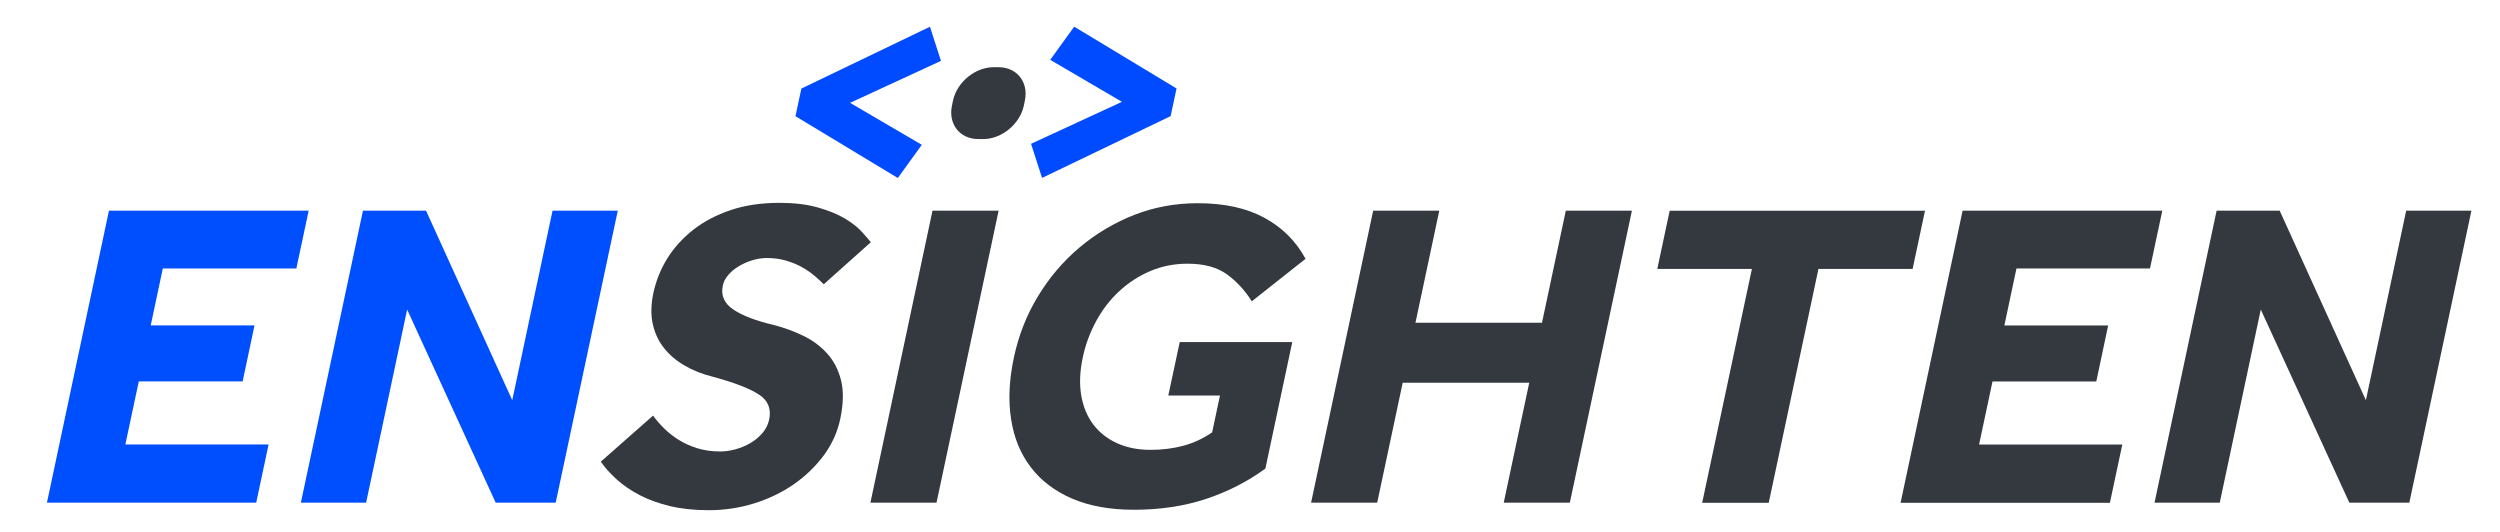
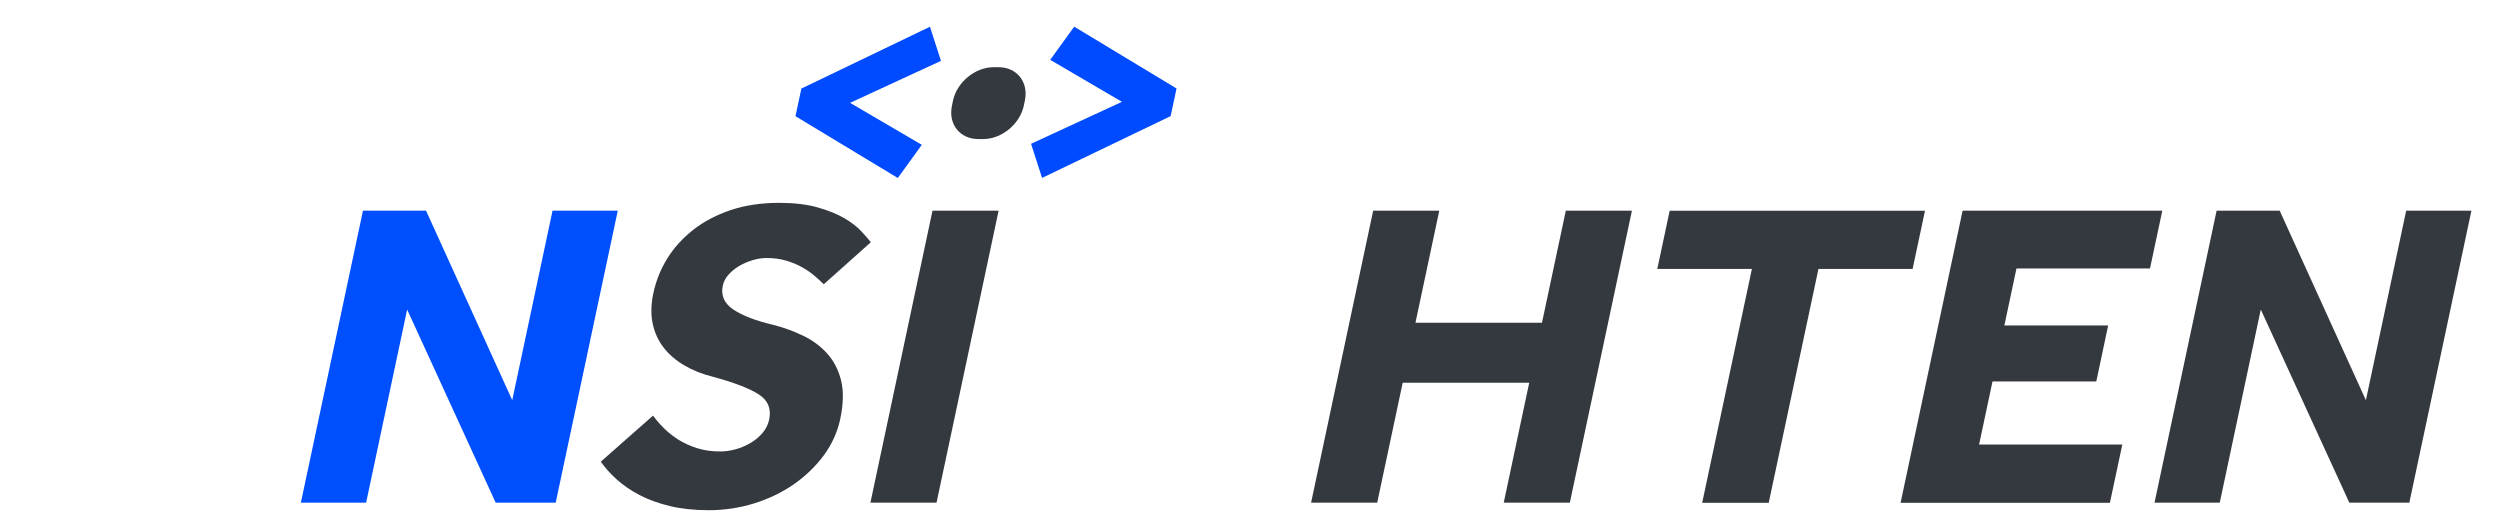
<svg xmlns="http://www.w3.org/2000/svg" version="1.1" id="Layer_1" x="0px" y="0px" viewBox="0 0 343 73" style="enable-background:new 0 0 343 73;" xml:space="preserve">
  <style type="text/css"> .st0{fill:#FFFFFF;} .st1{fill:#004FFF;} .st2{fill:#34383F;} .st3{fill:#004AFF;} </style>
  <g>
-     <path class="st1" d="M14.95,28.9h27.4l-1.69,7.93H22.34l-1.66,7.81h14.24l-1.63,7.69H19.04l-1.84,8.65h19.65l-1.7,7.99H6.44 L14.95,28.9z" />
    <path class="st1" d="M49.8,28.9h8.65l11.83,26.01l5.53-26.01h8.95l-8.52,40.07h-8.23l-12.15-26.5l-5.63,26.5h-8.95L49.8,28.9z" />
    <path class="st2" d="M89.6,57.02c0.4,0.56,0.89,1.13,1.47,1.71c0.58,0.58,1.25,1.11,2,1.59c0.76,0.48,1.62,0.87,2.57,1.17 c0.96,0.3,2.02,0.45,3.18,0.45c0.68,0,1.38-0.1,2.11-0.3c0.72-0.2,1.41-0.49,2.05-0.87c0.64-0.38,1.19-0.84,1.65-1.38 c0.45-0.54,0.76-1.15,0.9-1.83c0.31-1.48-0.16-2.63-1.43-3.45c-1.27-0.82-3.38-1.63-6.33-2.43c-1.45-0.36-2.75-0.88-3.9-1.56 c-1.16-0.68-2.1-1.5-2.84-2.46c-0.74-0.96-1.23-2.06-1.49-3.3c-0.26-1.24-0.22-2.62,0.1-4.15c0.36-1.68,0.99-3.26,1.91-4.75 c0.92-1.48,2.11-2.79,3.57-3.94c1.46-1.14,3.18-2.04,5.14-2.7c1.96-0.66,4.19-0.99,6.67-0.99c2.04,0,3.8,0.21,5.27,0.63 c1.47,0.42,2.7,0.92,3.68,1.5c0.98,0.58,1.75,1.18,2.32,1.8c0.57,0.62,1,1.11,1.28,1.47L113.02,39c-0.36-0.36-0.79-0.75-1.28-1.17 c-0.49-0.42-1.06-0.81-1.7-1.17c-0.64-0.36-1.37-0.66-2.18-0.9c-0.81-0.24-1.7-0.36-2.66-0.36c-0.64,0-1.29,0.1-1.96,0.3 c-0.66,0.2-1.28,0.47-1.85,0.81c-0.57,0.34-1.06,0.74-1.46,1.2c-0.4,0.46-0.65,0.95-0.76,1.47c-0.29,1.36,0.2,2.46,1.46,3.3 c1.26,0.84,3.1,1.54,5.5,2.1c1.4,0.36,2.75,0.85,4.04,1.47c1.29,0.62,2.39,1.43,3.3,2.43c0.91,1,1.55,2.23,1.92,3.69 c0.37,1.46,0.33,3.24-0.11,5.32c-0.38,1.8-1.14,3.46-2.26,4.99c-1.13,1.52-2.5,2.84-4.12,3.97c-1.62,1.12-3.43,1.99-5.42,2.61 S99.4,70,97.24,70c-2,0-3.78-0.19-5.35-0.57c-1.56-0.38-2.94-0.88-4.13-1.5c-1.19-0.62-2.23-1.33-3.12-2.13 c-0.89-0.8-1.63-1.62-2.21-2.46L89.6,57.02z" />
    <path class="st2" d="M127.94,28.9h9.07l-8.52,40.07h-9.07L127.94,28.9z" />
-     <path class="st2" d="M161.86,46.93h15.44l-3.69,17.36c-2.47,1.8-5.2,3.19-8.19,4.18c-2.99,0.98-6.27,1.47-9.84,1.47 c-3.28,0-6.11-0.51-8.48-1.53c-2.37-1.02-4.26-2.45-5.67-4.3c-1.41-1.84-2.32-4.05-2.71-6.61c-0.4-2.56-0.27-5.39,0.39-8.47 c0.64-3,1.73-5.79,3.28-8.35c1.55-2.56,3.44-4.8,5.69-6.7c2.25-1.9,4.75-3.39,7.5-4.48c2.75-1.08,5.67-1.62,8.76-1.62 c3.64,0,6.7,0.67,9.15,2.01c2.46,1.34,4.33,3.21,5.63,5.62l-7.37,5.83c-0.96-1.52-2.11-2.76-3.44-3.72 c-1.34-0.96-3.13-1.44-5.37-1.44c-1.84,0-3.56,0.34-5.14,1.02c-1.59,0.68-3,1.6-4.25,2.76c-1.25,1.16-2.3,2.52-3.15,4.09 c-0.85,1.56-1.47,3.22-1.84,4.99c-0.41,1.92-0.48,3.66-0.21,5.23c0.27,1.56,0.83,2.89,1.67,4c0.85,1.1,1.94,1.95,3.27,2.55 c1.33,0.6,2.86,0.9,4.58,0.9c1.6,0,3.1-0.19,4.51-0.57c1.4-0.38,2.71-0.99,3.93-1.83l1.07-5.05h-7.09L161.86,46.93z" />
    <path class="st2" d="M188.4,28.9h9.07l-3.27,15.38h17.36l3.27-15.38h9.07l-8.52,40.07h-9.07l3.5-16.46h-17.36l-3.5,16.46h-9.07 L188.4,28.9z" />
    <path class="st2" d="M240.36,36.9h-12.98l1.7-7.99h35.03l-1.7,7.99h-12.92l-6.82,32.08h-9.13L240.36,36.9z" />
    <path class="st2" d="M269.27,28.9h27.4l-1.69,7.93h-18.32L275,44.65h14.24l-1.63,7.69h-14.24l-1.84,8.65h19.65l-1.7,7.99h-28.72 L269.27,28.9z" />
    <path class="st2" d="M304.12,28.9h8.65l11.83,26.01l5.53-26.01h8.95l-8.52,40.07h-8.23l-12.15-26.5l-5.63,26.5h-8.95L304.12,28.9z" />
    <path class="st2" d="M137,9.22h-0.68c-2.53,0-5.03,2.05-5.57,4.59l-0.14,0.68c-0.54,2.53,1.08,4.59,3.61,4.59h0.68 c2.53,0,5.03-2.05,5.57-4.59l0.14-0.68C141.15,11.28,139.53,9.22,137,9.22z" />
    <path class="st3" d="M141.46,19.73l12.47-5.76l-9.84-5.76l3.29-4.55l14.04,8.48l-0.81,3.79l-17.64,8.48L141.46,19.73z" />
    <path class="st3" d="M129.1,8.35l-12.47,5.76l9.84,5.76l-3.29,4.55l-14.04-8.48l0.81-3.79l17.64-8.48L129.1,8.35z" />
  </g>
</svg>